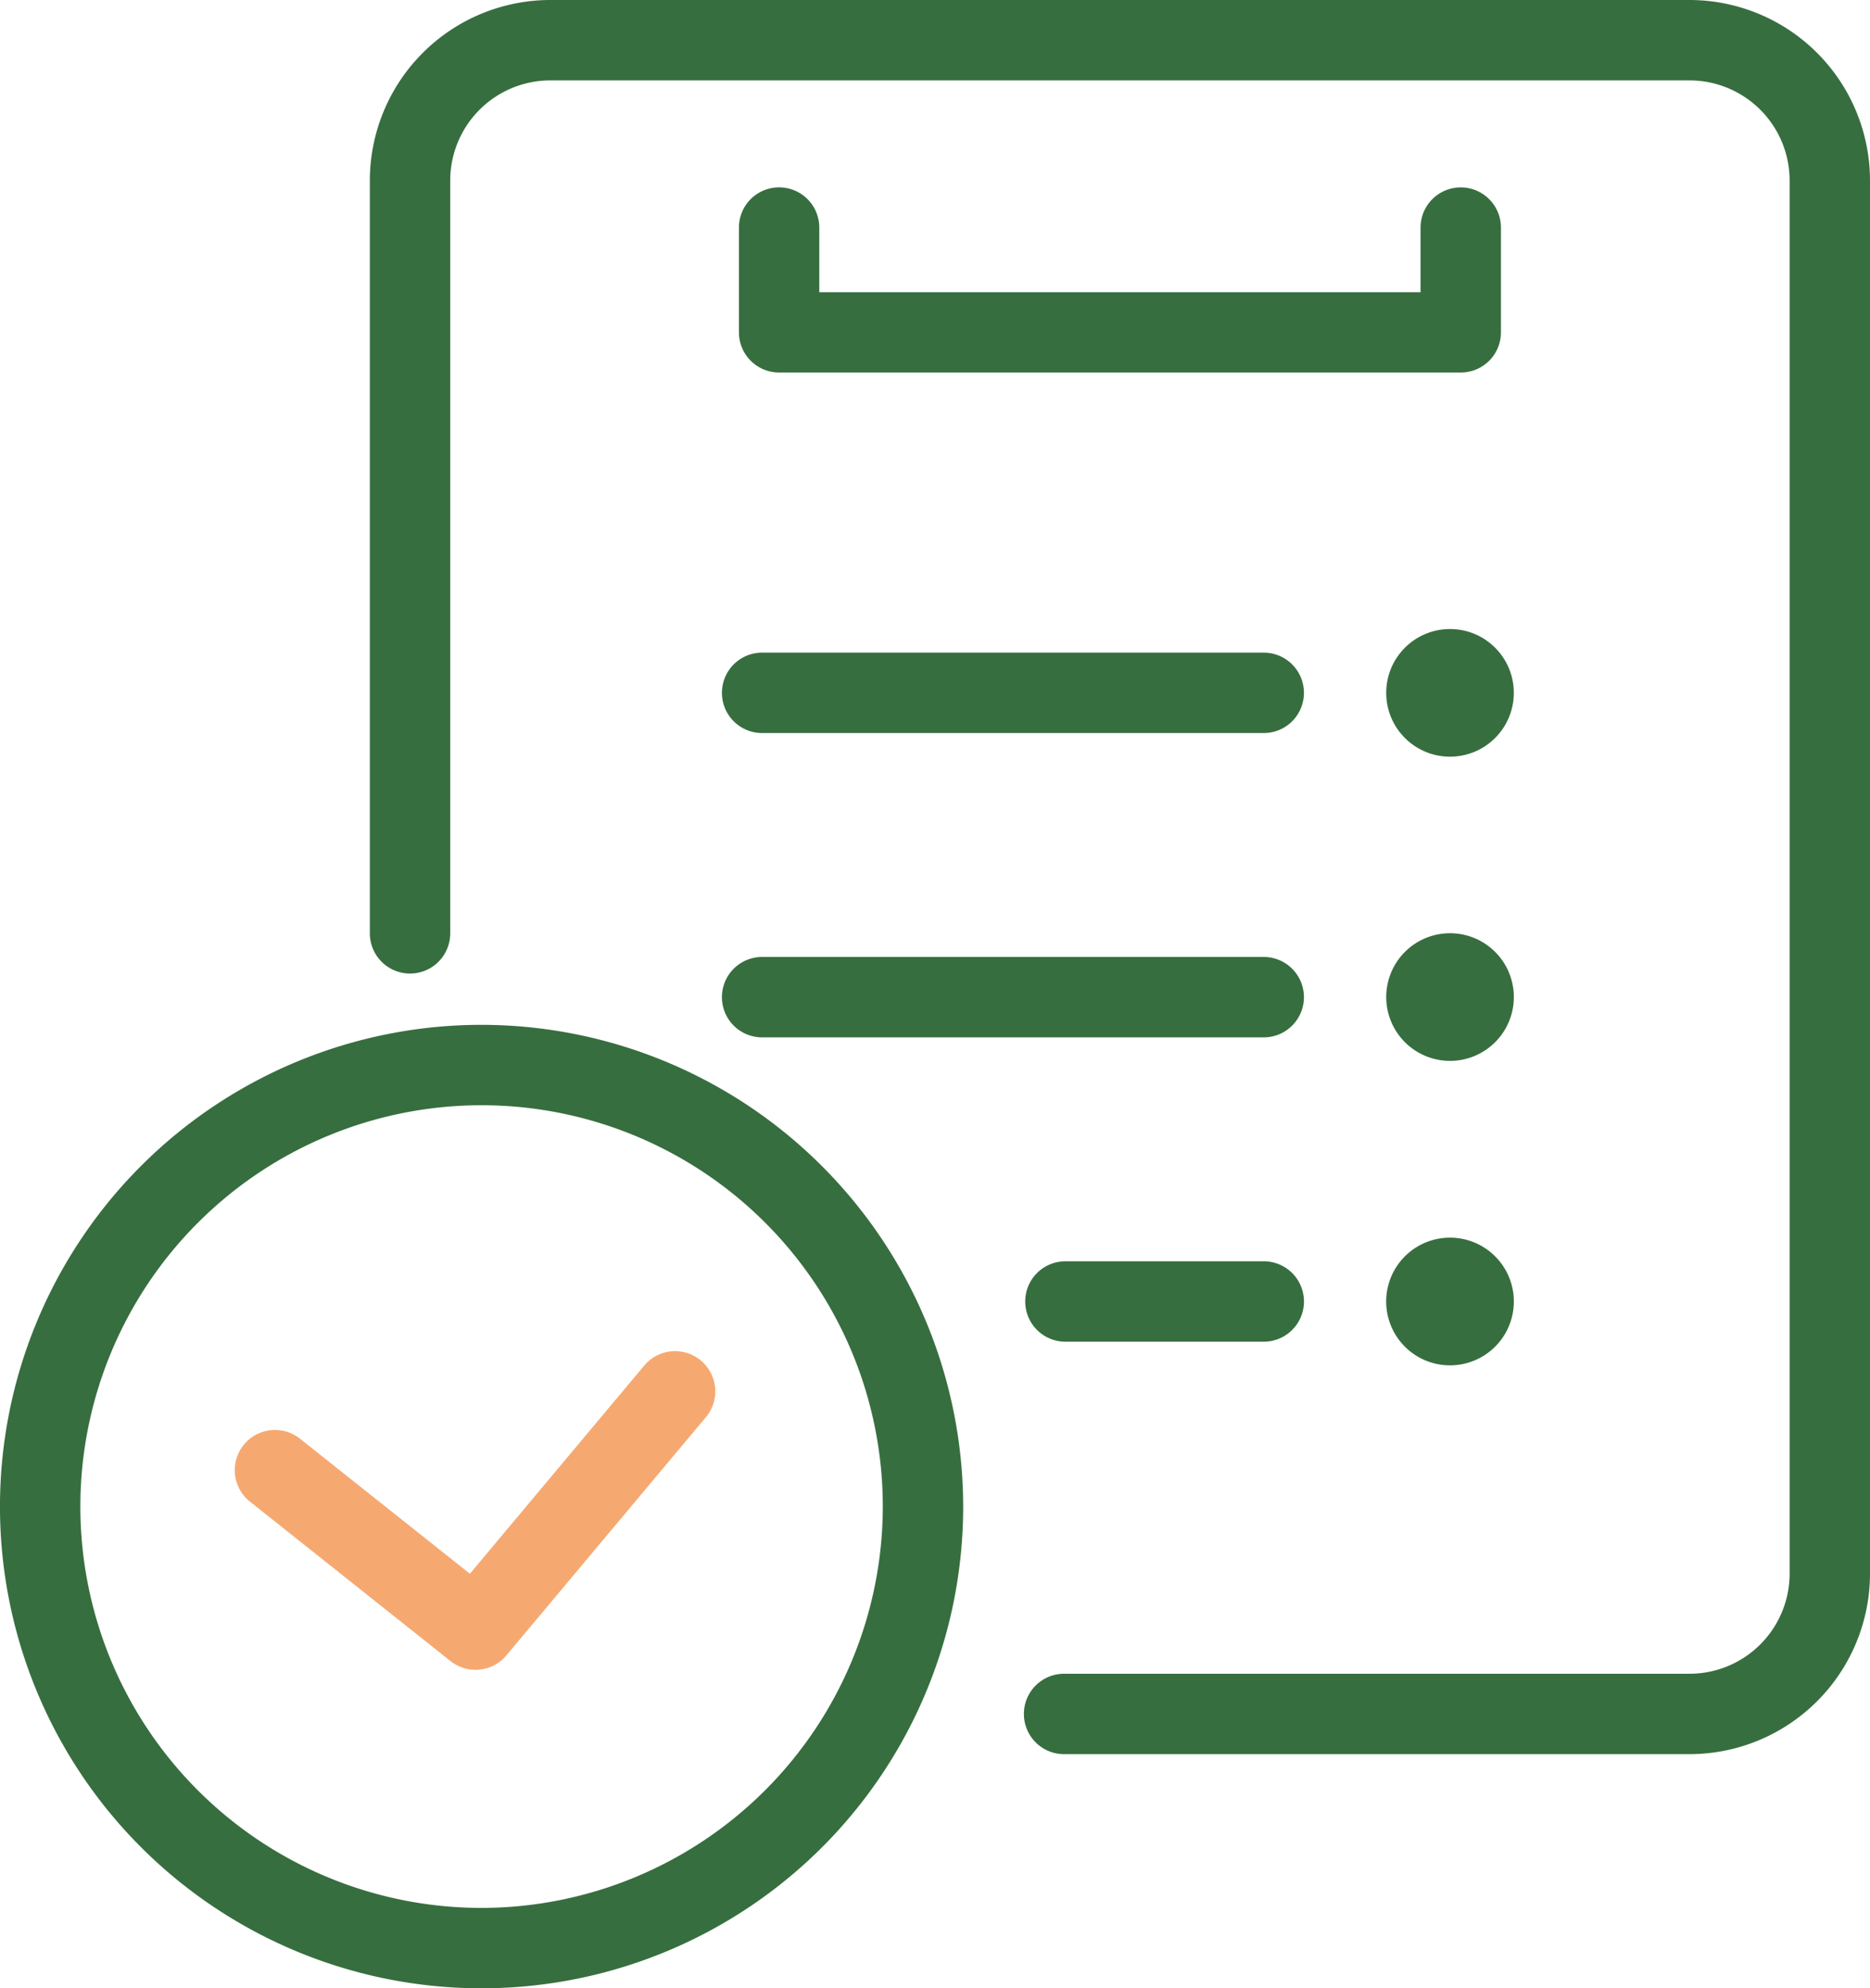
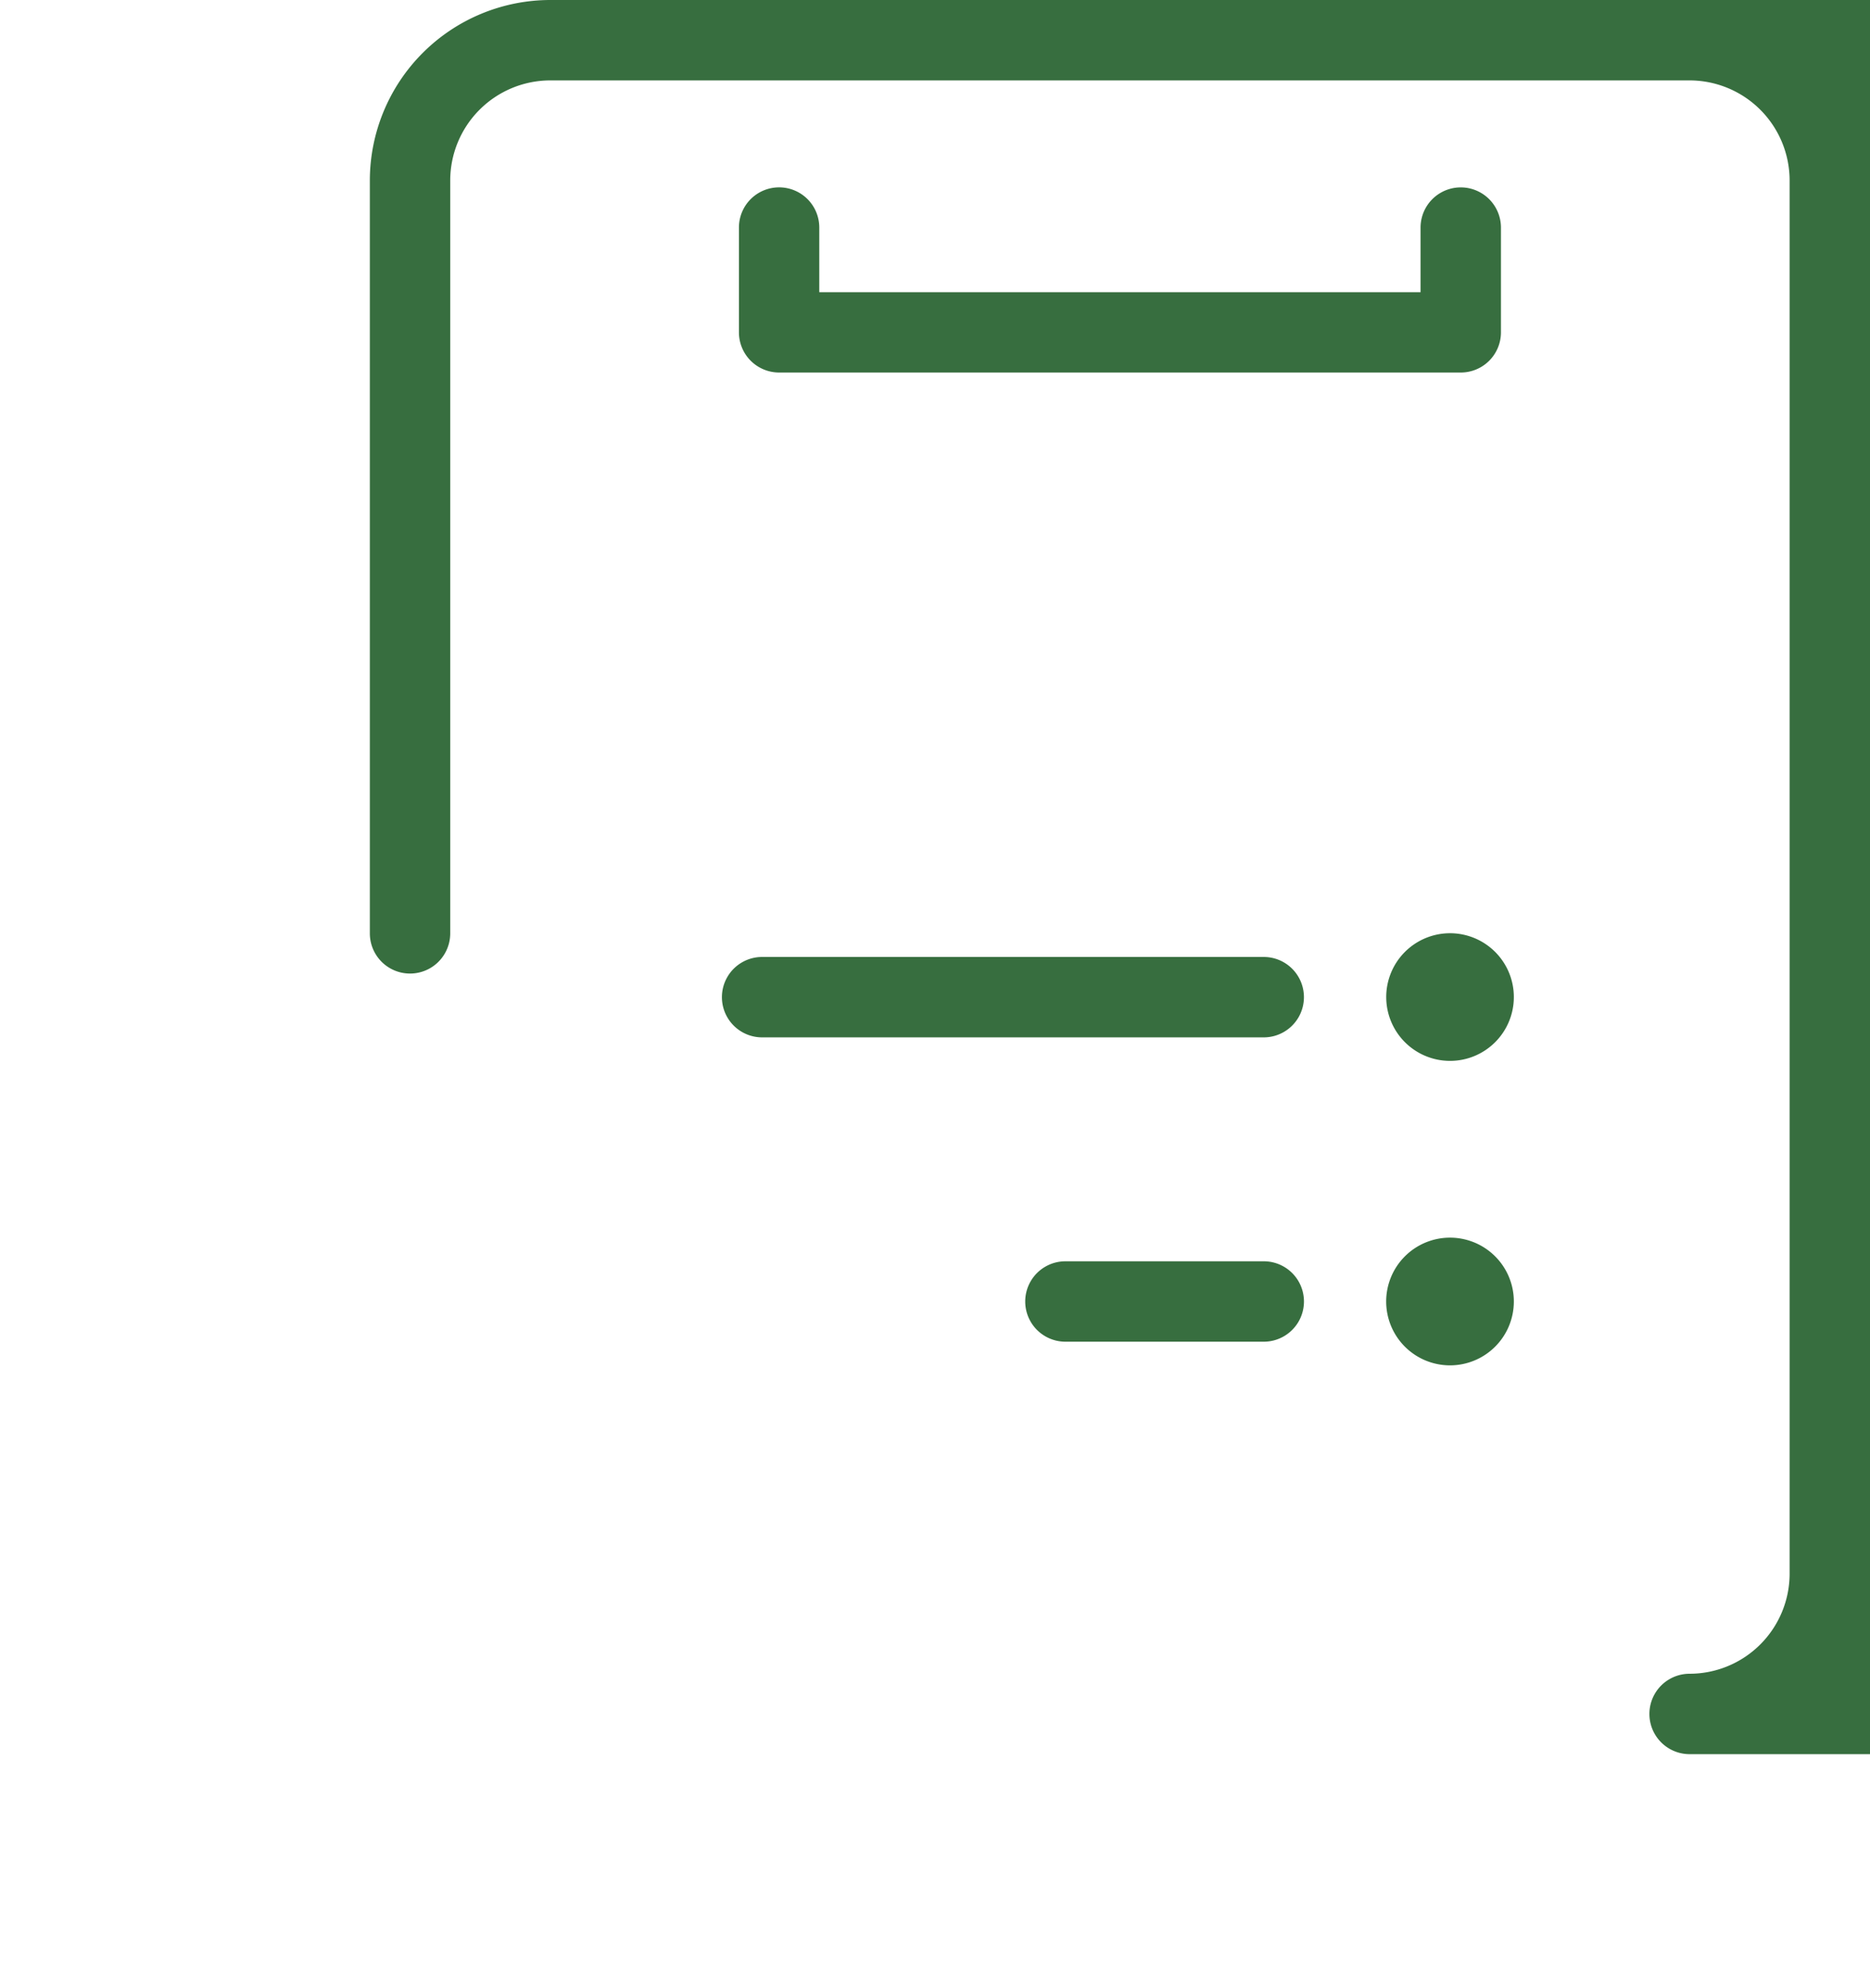
<svg xmlns="http://www.w3.org/2000/svg" id="Group_1100" data-name="Group 1100" width="75.817" height="80.59">
  <g id="Group_1099" data-name="Group 1099" fill="#376e3f">
-     <path id="Path_3146" data-name="Path 3146" d="M3091.237 1125.278h-46.194a7.322 7.322 0 0 0-7.314 7.314v30.517a1.629 1.629 0 0 0 3.259 0v-30.517a4.06 4.06 0 0 1 4.055-4.055h46.194a4.06 4.06 0 0 1 4.055 4.055v56.473a4.059 4.059 0 0 1-4.055 4.054h-25.361a1.629 1.629 0 0 0 0 3.259h25.361a7.322 7.322 0 0 0 7.314-7.313v-56.473a7.322 7.322 0 0 0-7.314-7.314z" transform="translate(-3022.734 -1125.278)" />
-     <path id="Path_3147" data-name="Path 3147" d="M3050.871 1151.26a1.629 1.629 0 0 0 1.629 1.629h20.338a1.629 1.629 0 0 0 0-3.259H3052.5a1.629 1.629 0 0 0-1.629 1.63z" transform="translate(-3021.601 -1123.177)" />
+     <path id="Path_3146" data-name="Path 3146" d="M3091.237 1125.278h-46.194a7.322 7.322 0 0 0-7.314 7.314v30.517a1.629 1.629 0 0 0 3.259 0v-30.517a4.06 4.06 0 0 1 4.055-4.055h46.194a4.06 4.06 0 0 1 4.055 4.055v56.473a4.059 4.059 0 0 1-4.055 4.054a1.629 1.629 0 0 0 0 3.259h25.361a7.322 7.322 0 0 0 7.314-7.313v-56.473a7.322 7.322 0 0 0-7.314-7.314z" transform="translate(-3022.734 -1125.278)" />
    <path id="Path_3148" data-name="Path 3148" d="M3052.5 1164.245h20.338a1.629 1.629 0 0 0 0-3.259H3052.5a1.629 1.629 0 0 0 0 3.259z" transform="translate(-3021.601 -1122.198)" />
    <path id="Path_3149" data-name="Path 3149" d="M3071.862 1172.341h-8.042a1.629 1.629 0 0 0 0 3.259h8.042a1.629 1.629 0 0 0 0-3.259z" transform="translate(-3020.624 -1121.218)" />
    <path id="Path_3150" data-name="Path 3150" d="M3053.134 1132.269a1.629 1.629 0 0 0-1.629 1.629v4.247a1.63 1.63 0 0 0 1.629 1.629h27.637a1.628 1.628 0 0 0 1.629-1.629v-4.245a1.629 1.629 0 0 0-3.259 0v2.618h-24.378v-2.618a1.629 1.629 0 0 0-1.629-1.631z" transform="translate(-3021.546 -1124.675)" />
-     <ellipse id="Ellipse_43" data-name="Ellipse 43" cx="2.587" cy="2.587" rx="2.587" ry="2.587" transform="translate(56.202 25.496)" />
    <path id="Path_3151" data-name="Path 3151" d="M3078.25 1160.1a2.587 2.587 0 1 0 2.588 2.587 2.587 2.587 0 0 0-2.588-2.587z" transform="translate(-3019.461 -1122.274)" />
    <path id="Path_3152" data-name="Path 3152" d="M3078.25 1171.459a2.588 2.588 0 1 0 2.588 2.587 2.588 2.588 0 0 0-2.588-2.587z" transform="translate(-3019.461 -1121.294)" />
-     <path id="Path_3153" data-name="Path 3153" d="M3043.449 1163.518a19.526 19.526 0 1 0 19.527 19.526 19.548 19.548 0 0 0-19.527-19.526zm0 35.793a16.267 16.267 0 1 1 16.268-16.267 16.285 16.285 0 0 1-16.268 16.267z" transform="translate(-3023.925 -1121.979)" />
  </g>
-   <path id="Path_3154" data-name="Path 3154" d="M3042.45 1188.61a1.629 1.629 0 0 1-1.014-.353l-8.153-6.481a1.63 1.63 0 0 1 2.029-2.551l6.91 5.491 7.069-8.438a1.629 1.629 0 0 1 2.5 2.093l-8.09 9.656a1.625 1.625 0 0 1-1.251.583z" transform="translate(-3023.171 -1120.929)" fill="#f5a971" />
</svg>